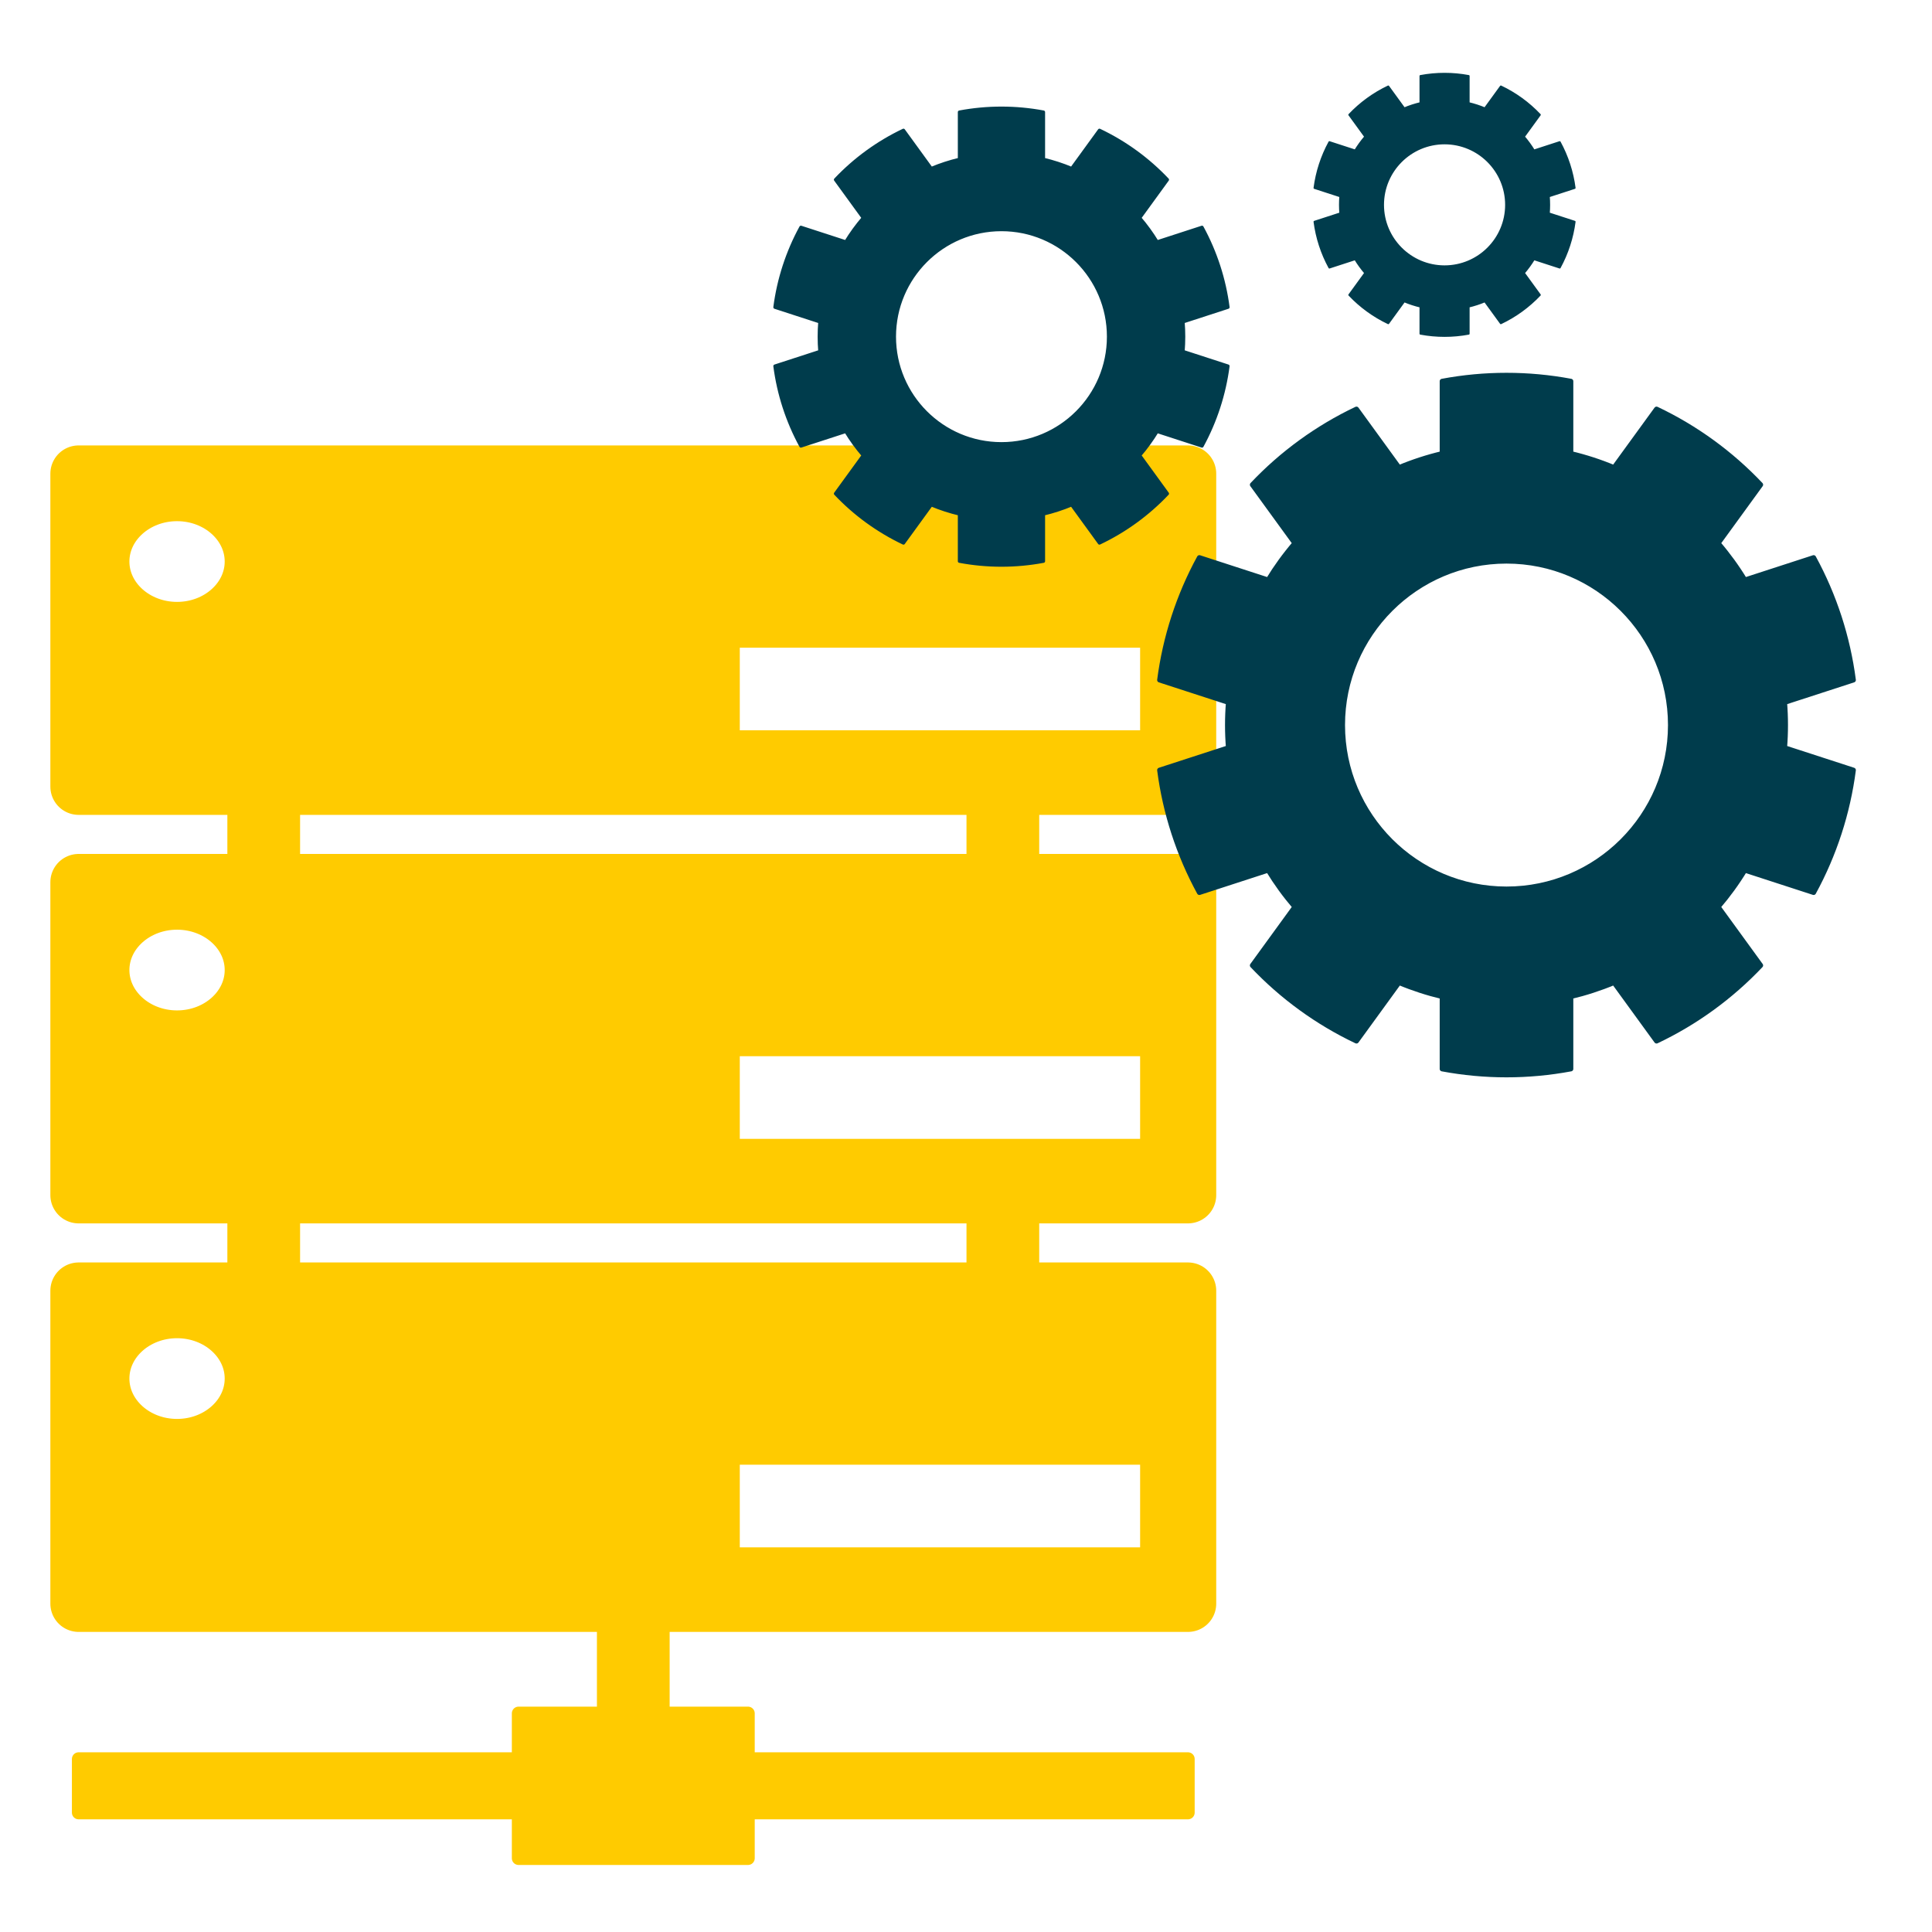
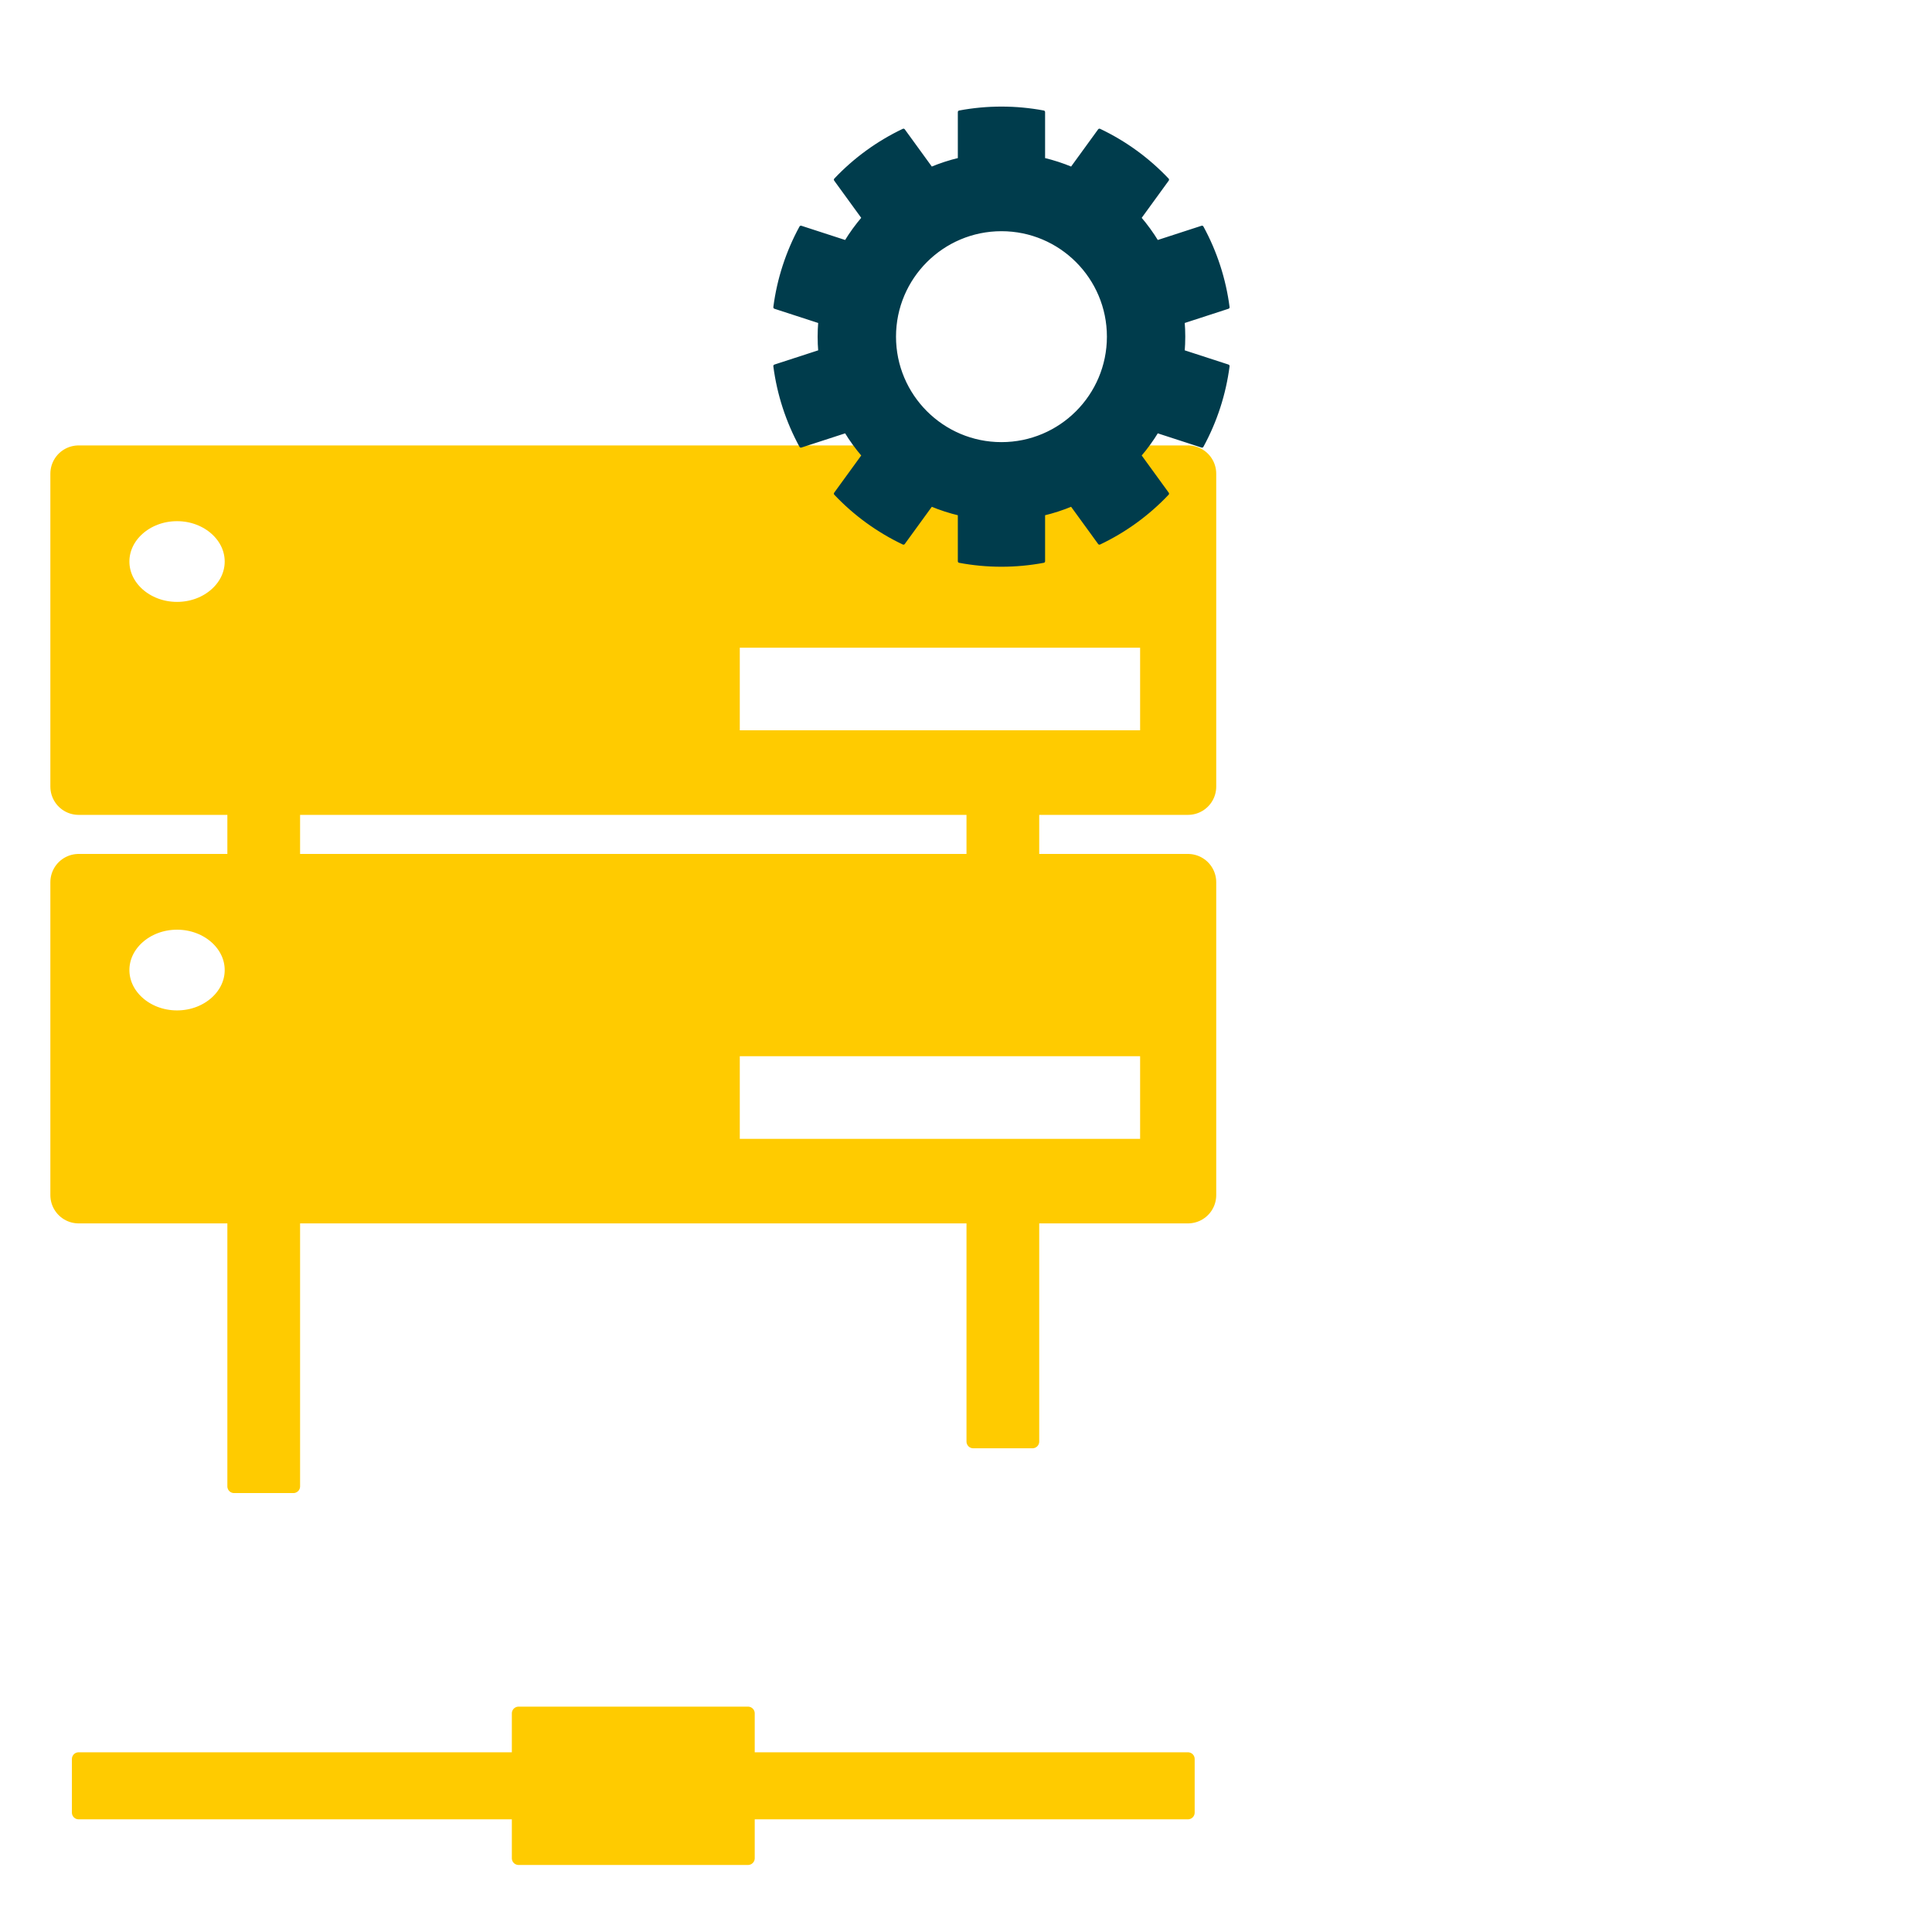
<svg xmlns="http://www.w3.org/2000/svg" xmlns:ns1="http://www.serif.com/" width="100%" height="100%" viewBox="0 0 1875 1875" version="1.1" xml:space="preserve" style="fill-rule:evenodd;clip-rule:evenodd;stroke-linecap:round;stroke-linejoin:round;stroke-miterlimit:1.5;">
  <g id="Hosting-und-Email-Verwaltung" ns1:id="Hosting und Email Verwaltung">
    <rect x="944.491" y="740.298" width="57.559" height="268.468" style="fill:#ffcb00;stroke:#ffcb00;stroke-width:13.02px;" />
    <rect x="944.491" y="1130.57" width="57.559" height="268.468" style="fill:#ffcb00;stroke:#ffcb00;stroke-width:13.02px;" />
    <path d="M503.257,1662.8l222.698,0l0,140.63l-222.698,0l-0,-140.63Z" style="fill:#ffcb00;stroke:#ffcb00;stroke-width:13.02px;" />
-     <rect x="585.826" y="1396.36" width="57.559" height="268.468" style="fill:#ffcb00;stroke:#ffcb00;stroke-width:13.02px;" />
    <path d="M76.295,1707.1l1076.62,0l-0,52.033l-1076.62,-0l-0,-52.033Z" style="fill:#ffcb00;stroke:#ffcb00;stroke-width:13.02px;" />
    <rect x="227.161" y="655.173" width="57.559" height="787.341" style="fill:#ffcb00;stroke:#ffcb00;stroke-width:13.02px;" />
    <path d="M1152.92,459.712l-0,303.692l-1076.62,-0l-0,-303.692l1076.62,-0Zm-981.094,18.663c-40.657,0 -73.665,29.839 -73.665,66.592c0,36.752 33.008,66.591 73.665,66.591c40.656,-0 73.664,-29.839 73.664,-66.591c0,-36.753 -33.008,-66.592 -73.664,-66.592Zm962.073,122.784l-443.365,0l0,135.035l443.365,0l-0,-135.035Z" style="fill:#ffcb00;stroke:#ffcb00;stroke-width:54.85px;" />
    <path d="M1152.92,856.174l-0,303.692l-1076.62,0l-0,-303.692l1076.62,0Zm-981.094,18.664c-40.657,-0 -73.665,29.838 -73.665,66.591c0,36.753 33.008,66.591 73.665,66.591c40.656,0 73.664,-29.838 73.664,-66.591c0,-36.753 -33.008,-66.591 -73.664,-66.591Zm962.073,122.784l-443.365,-0l0,135.035l443.365,-0l-0,-135.035Z" style="fill:#ffcb00;stroke:#ffcb00;stroke-width:54.85px;" />
-     <path d="M1152.92,1252.64l-0,303.693l-1076.62,-0l-0,-303.693l1076.62,0Zm-981.094,18.664c-40.657,0 -73.665,29.839 -73.665,66.591c0,36.753 33.008,66.592 73.665,66.592c40.656,-0 73.664,-29.839 73.664,-66.592c0,-36.752 -33.008,-66.591 -73.664,-66.591Zm962.073,122.784l-443.365,0l0,135.035l443.365,0l-0,-135.035Z" style="fill:#ffcb00;stroke:#ffcb00;stroke-width:54.85px;" />
    <g>
      <path d="M1012.69,108.791l0,45.85c9.349,2.216 18.501,5.19 27.367,8.894l26.946,-37.094c24.768,11.763 47.14,28.02 65.98,47.945l-26.946,37.094c6.261,7.288 11.918,15.075 16.914,23.283l43.599,-14.168c13.125,24.077 21.67,50.381 25.202,77.576l-43.599,14.169c0.782,9.577 0.782,19.202 0,28.78l43.599,14.168c-3.532,27.195 -12.077,53.499 -25.202,77.577l-43.599,-14.169c-4.996,8.208 -10.653,15.995 -16.914,23.284l26.946,37.093c-18.84,19.925 -41.212,36.182 -65.98,47.945l-26.946,-37.093c-8.866,3.703 -18.018,6.677 -27.367,8.893l0,45.85c-26.951,5.045 -54.605,5.045 -81.556,0l-0,-45.85c-9.349,-2.216 -18.501,-5.19 -27.367,-8.893l-26.946,37.093c-24.768,-11.763 -47.14,-28.02 -65.98,-47.945l26.946,-37.093c-6.261,-7.289 -11.918,-15.076 -16.914,-23.284l-43.599,14.169c-13.125,-24.078 -21.671,-50.382 -25.202,-77.577l43.599,-14.168c-0.782,-9.578 -0.782,-19.203 -0,-28.78l-43.599,-14.169c3.531,-27.195 12.077,-53.499 25.202,-77.576l43.599,14.168c4.996,-8.208 10.653,-15.995 16.914,-23.283l-26.946,-37.094c18.84,-19.925 41.212,-36.182 65.98,-47.945l26.946,37.094c8.866,-3.704 18.018,-6.678 27.367,-8.894l-0,-45.85c26.951,-5.044 54.605,-5.044 81.556,0Zm-40.778,114.021c57.344,0 103.901,46.564 103.901,103.918c-0,57.353 -46.557,103.917 -103.901,103.917c-57.344,-0 -103.901,-46.564 -103.901,-103.917c0,-57.354 46.557,-103.918 103.901,-103.918Z" style="fill:#003c4c;stroke:#003c4c;stroke-width:3.13px;" />
-       <path d="M1425.36,73.744l0,26.31c5.37,1.271 10.626,2.978 15.718,5.103l15.476,-21.285c14.225,6.75 27.074,16.078 37.894,27.512l-15.476,21.285c3.596,4.183 6.845,8.651 9.714,13.361l25.041,-8.13c7.538,13.816 12.446,28.91 14.474,44.516l-25.04,8.13c0.449,5.496 0.449,11.019 -0,16.515l25.04,8.13c-2.028,15.606 -6.936,30.7 -14.474,44.516l-25.041,-8.13c-2.869,4.71 -6.118,9.178 -9.714,13.361l15.476,21.285c-10.82,11.434 -23.669,20.762 -37.894,27.512l-15.476,-21.285c-5.092,2.125 -10.348,3.832 -15.718,5.103l0,26.311c-15.479,2.894 -31.361,2.894 -46.84,-0l0,-26.311c-5.369,-1.271 -10.625,-2.978 -15.717,-5.103l-15.476,21.285c-14.225,-6.75 -27.074,-16.078 -37.894,-27.512l15.475,-21.285c-3.595,-4.183 -6.844,-8.651 -9.714,-13.361l-25.04,8.13c-7.538,-13.816 -12.446,-28.91 -14.474,-44.516l25.04,-8.13c-0.449,-5.496 -0.449,-11.019 0,-16.515l-25.04,-8.13c2.028,-15.606 6.936,-30.7 14.474,-44.516l25.04,8.13c2.87,-4.71 6.119,-9.178 9.714,-13.361l-15.475,-21.285c10.82,-11.434 23.669,-20.762 37.894,-27.512l15.476,21.285c5.092,-2.125 10.348,-3.832 15.717,-5.103l0,-26.31c15.479,-2.895 31.361,-2.895 46.84,-0Zm-23.42,65.429c32.935,-0 59.674,26.719 59.674,59.631c-0,32.911 -26.739,59.631 -59.674,59.631c-32.934,-0 -59.673,-26.72 -59.673,-59.631c0,-32.912 26.739,-59.631 59.673,-59.631Z" style="fill:#003c4c;stroke:#003c4c;stroke-width:1.79px;" />
-       <path d="M1524.5,369.991l0,70.201c14.316,3.392 28.332,7.946 41.908,13.616l41.262,-56.793c37.93,18.01 72.188,42.901 101.038,73.408l-41.263,56.793c9.588,11.16 18.25,23.082 25.901,35.649l66.764,-21.693c20.099,36.865 33.185,77.139 38.593,118.777l-66.764,21.693c1.197,14.664 1.197,29.401 -0,44.064l66.764,21.693c-5.408,41.639 -18.494,81.912 -38.593,118.777l-66.764,-21.693c-7.651,12.567 -16.313,24.489 -25.901,35.649l41.263,56.793c-28.85,30.507 -63.108,55.398 -101.038,73.408l-41.262,-56.793c-13.576,5.67 -27.592,10.224 -41.908,13.617l0,70.2c-41.272,7.724 -83.618,7.724 -124.889,0l-0,-70.2c-14.316,-3.393 -28.332,-7.947 -41.908,-13.617l-41.263,56.793c-37.929,-18.01 -72.188,-42.901 -101.037,-73.408l41.262,-56.793c-9.587,-11.16 -18.249,-23.082 -25.9,-35.649l-66.764,21.693c-20.1,-36.865 -33.185,-77.138 -38.593,-118.777l66.764,-21.693c-1.197,-14.663 -1.197,-29.4 0,-44.064l-66.764,-21.693c5.408,-41.638 18.493,-81.912 38.593,-118.777l66.764,21.693c7.651,-12.567 16.313,-24.489 25.9,-35.649l-41.262,-56.793c28.849,-30.507 63.108,-55.398 101.037,-73.408l41.263,56.793c13.576,-5.67 27.592,-10.224 41.908,-13.616l-0,-70.201c41.271,-7.723 83.617,-7.723 124.889,0Zm-62.445,174.577c87.814,-0 159.107,71.293 159.107,159.106c-0,87.813 -71.293,159.107 -159.107,159.107c-87.813,-0 -159.106,-71.294 -159.106,-159.107c-0,-87.813 71.293,-159.106 159.106,-159.106Z" style="fill:#003c4c;stroke:#003c4c;stroke-width:4.79px;" />
    </g>
  </g>
</svg>